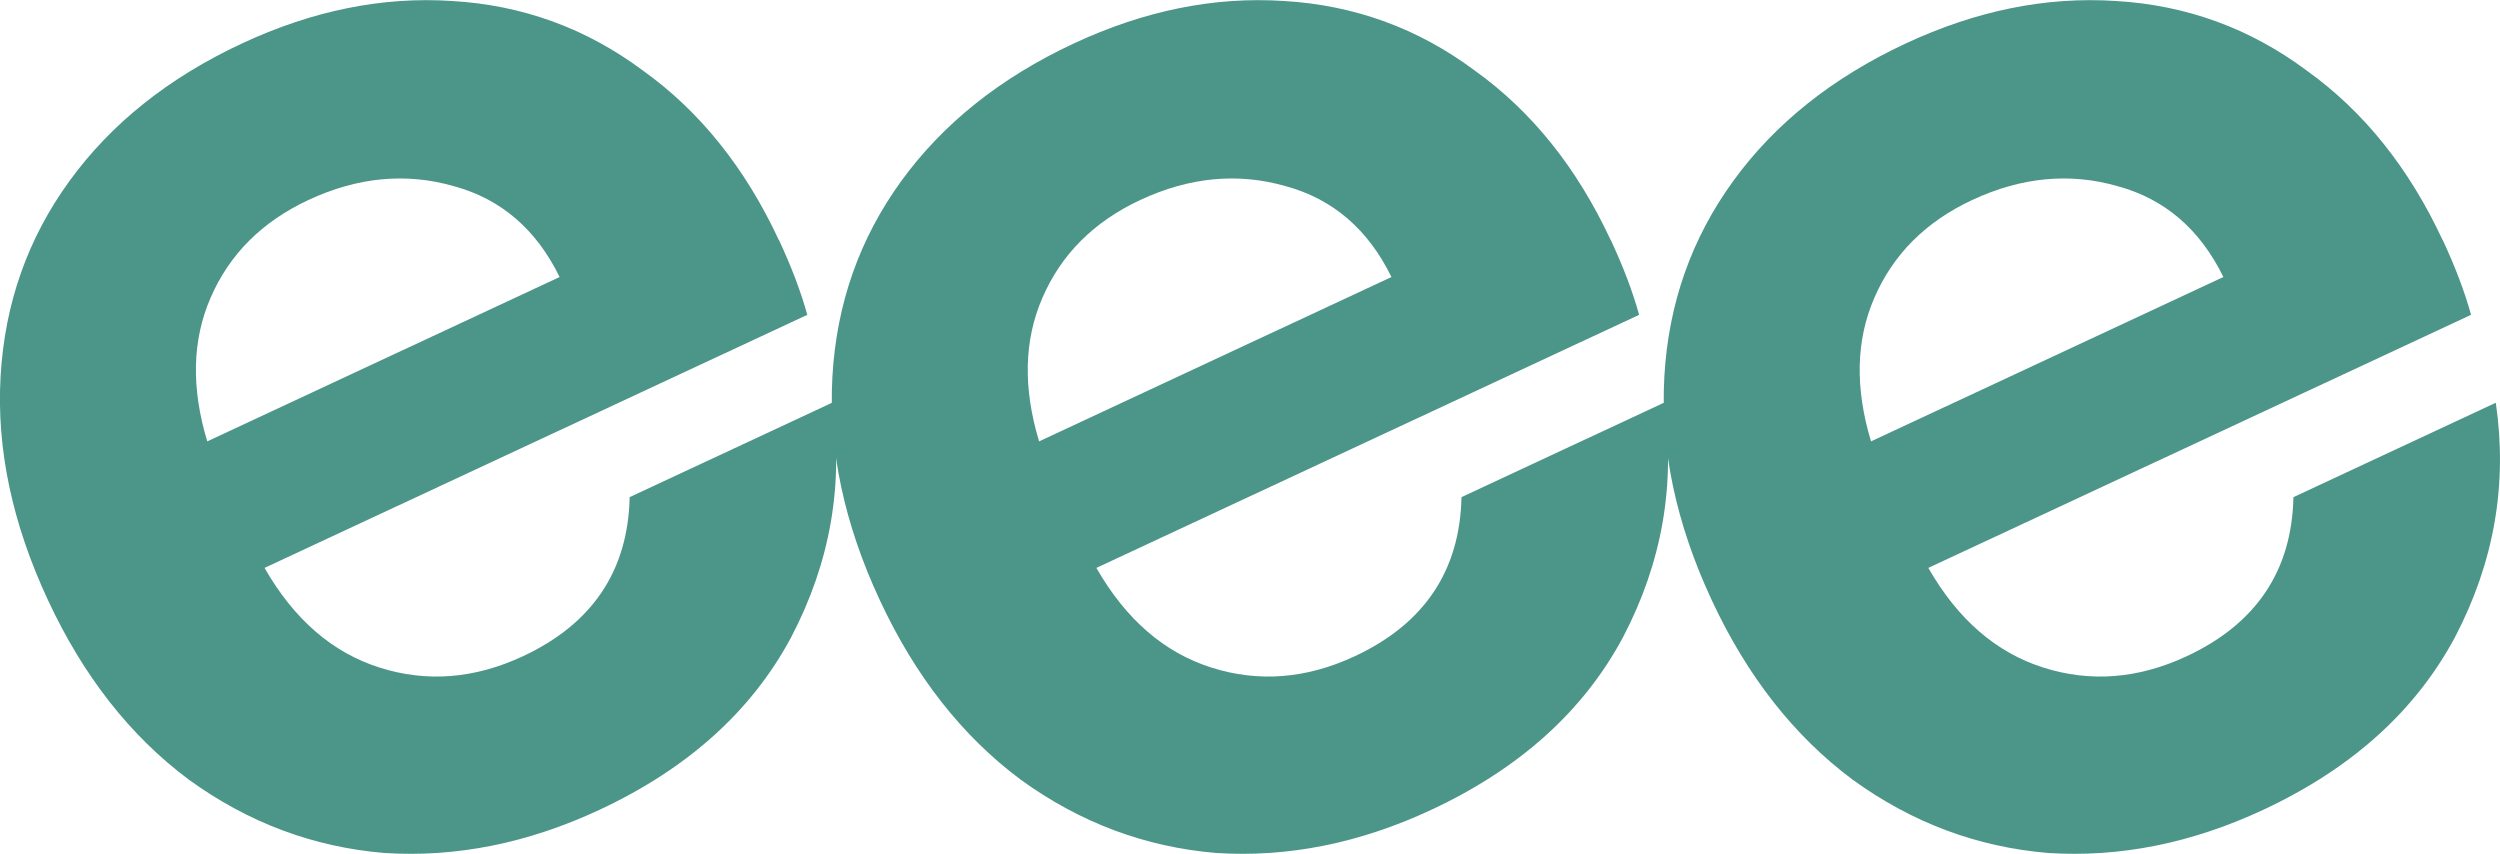
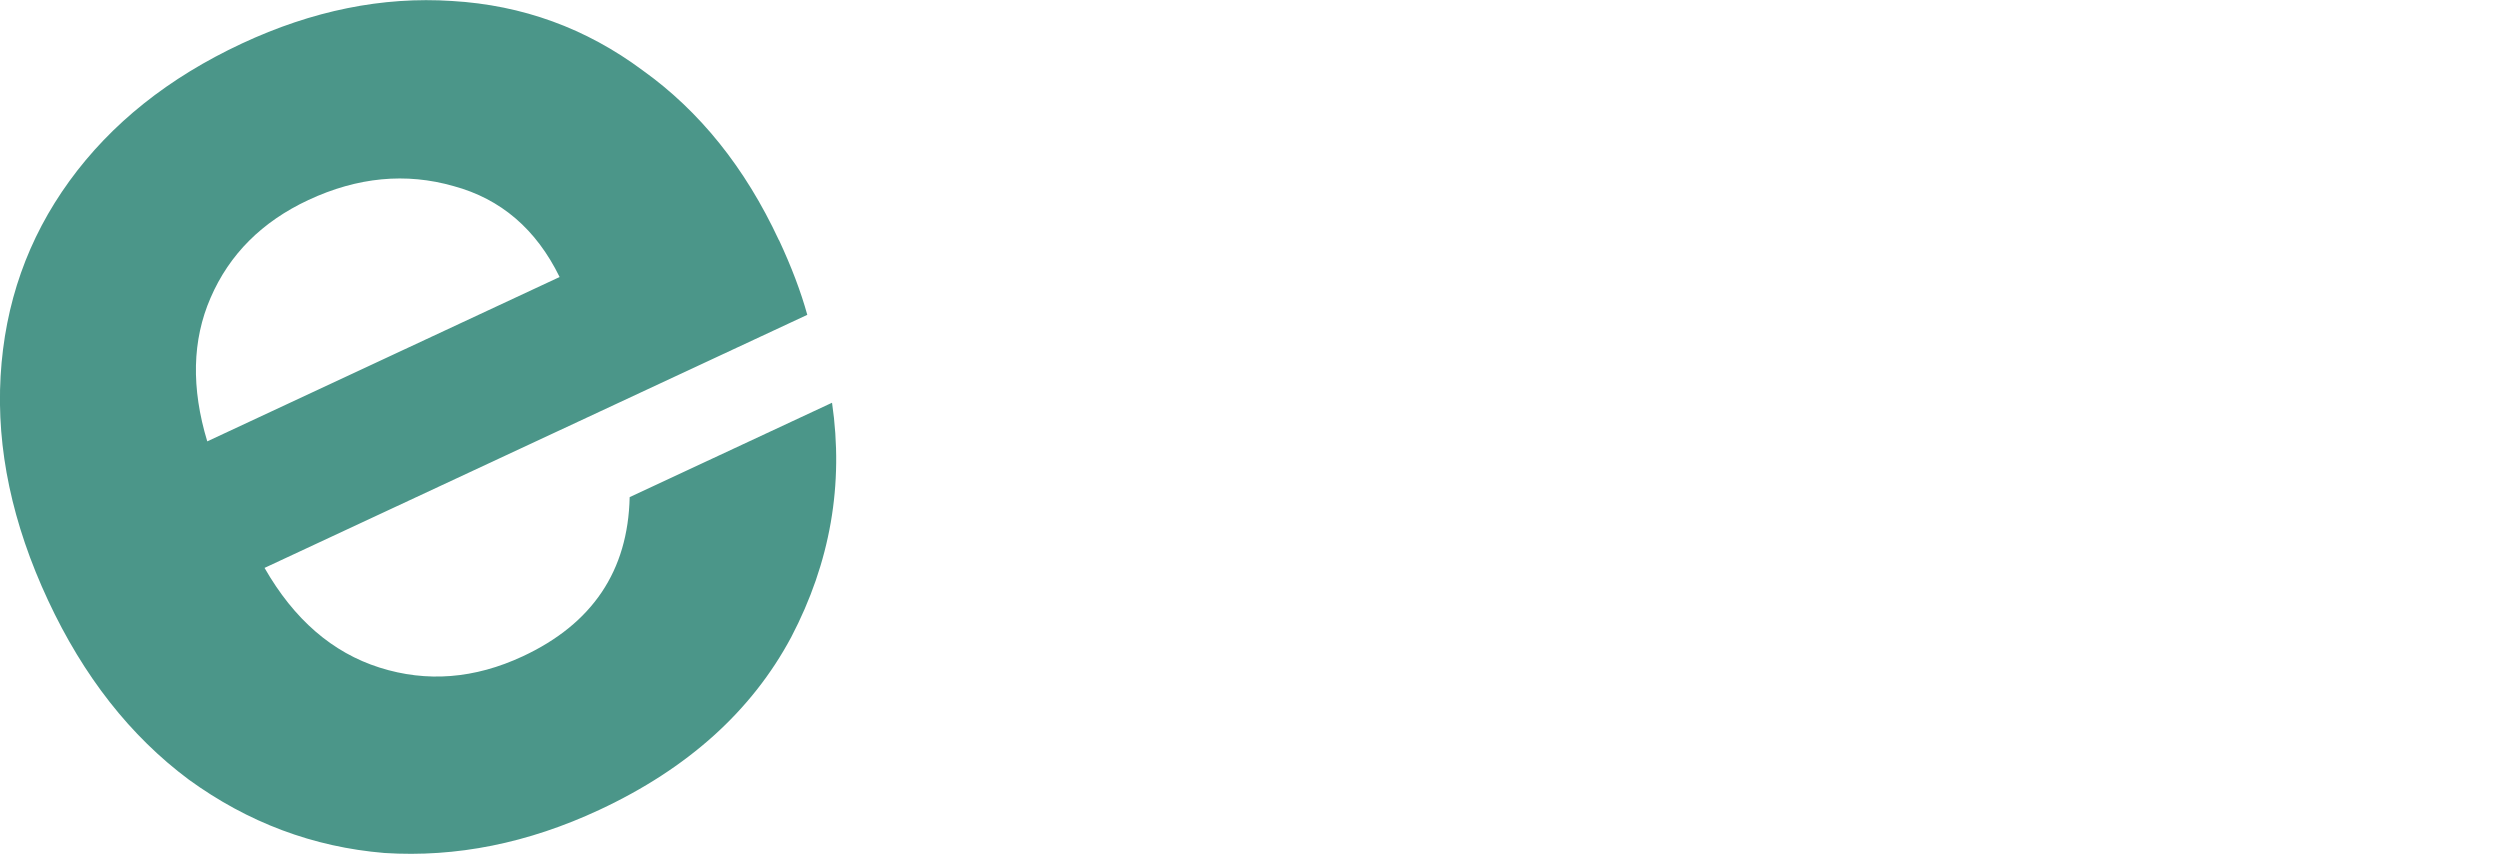
<svg xmlns="http://www.w3.org/2000/svg" width="25.053mm" height="8.556mm" version="1.1" viewBox="0 0 25.053 8.556" id="svg2" xml:space="preserve">
  <defs id="defs2" />
  <g id="g8" transform="translate(-331.234,-176.13)">
    <g id="g82">
      <g id="g104" transform="translate(183.288,49.274)">
-         <path style="font-weight:600;font-size:56.001px;line-height:0px;font-family:Poppins;-inkscape-font-specification:'Poppins Semi-Bold';letter-spacing:-5px;white-space:pre;fill:#4b9689;fill-opacity:1;stroke-width:0.265" d="m 172.425,129.261 q 0.188,0.403 0.284,0.75 l -5.439,2.536 q 0.443,0.774 1.153,0.999 0.71,0.225 1.435,-0.113 1.047,-0.488 1.071,-1.595 l 2.028,-0.946 q 0.179,1.225 -0.409,2.349 -0.594,1.111 -1.923,1.731 -1.074,0.501 -2.153,0.432 -1.071,-0.089 -1.962,-0.736 -0.877,-0.654 -1.409,-1.795 -0.539,-1.155 -0.476,-2.247 0.063,-1.092 0.69,-1.956 0.627,-0.864 1.728,-1.378 1.061,-0.495 2.106,-0.426 1.059,0.062 1.91,0.695 0.858,0.613 1.365,1.701 z m -2.198,0.371 q -0.352,-0.719 -1.062,-0.911 -0.717,-0.205 -1.455,0.139 -0.698,0.326 -0.981,0.981 -0.276,0.635 -0.033,1.438 z" id="text2-09-4-2-1-2-9-8" aria-label="e" />
-         <path style="font-weight:600;font-size:56.001px;line-height:0px;font-family:Poppins;-inkscape-font-specification:'Poppins Semi-Bold';letter-spacing:-5px;white-space:pre;fill:#4b9689;fill-opacity:1;stroke-width:0.265" d="m 164.088,129.261 q 0.188,0.403 0.284,0.75 l -5.439,2.536 q 0.443,0.774 1.153,0.999 0.71,0.225 1.435,-0.113 1.047,-0.488 1.071,-1.595 l 2.028,-0.946 q 0.179,1.225 -0.409,2.349 -0.594,1.111 -1.923,1.731 -1.074,0.501 -2.153,0.432 -1.071,-0.089 -1.962,-0.736 -0.877,-0.654 -1.409,-1.795 -0.539,-1.155 -0.476,-2.247 0.063,-1.092 0.69,-1.956 0.627,-0.864 1.728,-1.378 1.061,-0.495 2.106,-0.426 1.059,0.062 1.91,0.695 0.858,0.613 1.365,1.701 z m -2.198,0.371 q -0.352,-0.719 -1.062,-0.911 -0.717,-0.205 -1.455,0.139 -0.698,0.326 -0.981,0.981 -0.276,0.635 -0.033,1.438 z" id="text2-09-4-2-1-4-9-2" aria-label="e" />
        <path style="font-weight:600;font-size:56.001px;line-height:0px;font-family:Poppins;-inkscape-font-specification:'Poppins Semi-Bold';letter-spacing:-5px;white-space:pre;fill:#4b9689;fill-opacity:1;stroke-width:0.265" d="m 155.752,129.261 q 0.188,0.403 0.284,0.75 l -5.439,2.536 q 0.443,0.774 1.153,0.999 0.71,0.225 1.435,-0.113 1.047,-0.488 1.071,-1.595 l 2.028,-0.946 q 0.179,1.225 -0.409,2.349 -0.594,1.111 -1.923,1.731 -1.074,0.501 -2.153,0.432 -1.071,-0.089 -1.962,-0.736 -0.877,-0.654 -1.409,-1.795 -0.539,-1.155 -0.476,-2.247 0.063,-1.092 0.69,-1.956 0.627,-0.864 1.728,-1.378 1.061,-0.495 2.106,-0.426 1.059,0.062 1.91,0.695 0.858,0.613 1.365,1.701 z m -2.198,0.371 q -0.352,-0.719 -1.062,-0.911 -0.717,-0.205 -1.455,0.139 -0.698,0.326 -0.981,0.981 -0.276,0.635 -0.033,1.438 z" id="text2-09-4-2-1-42-4" aria-label="e" />
      </g>
    </g>
  </g>
</svg>